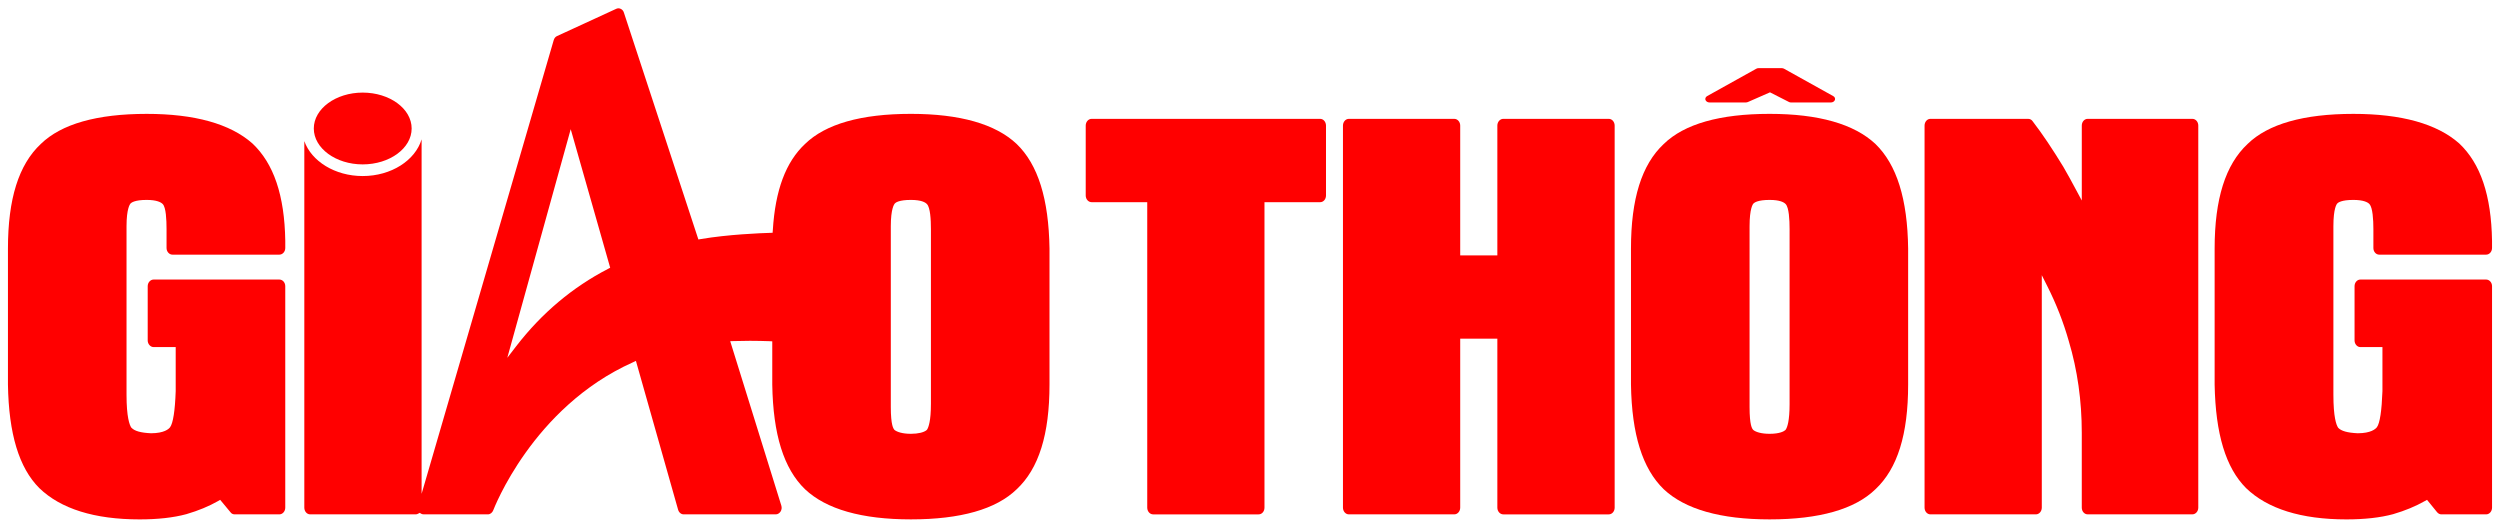
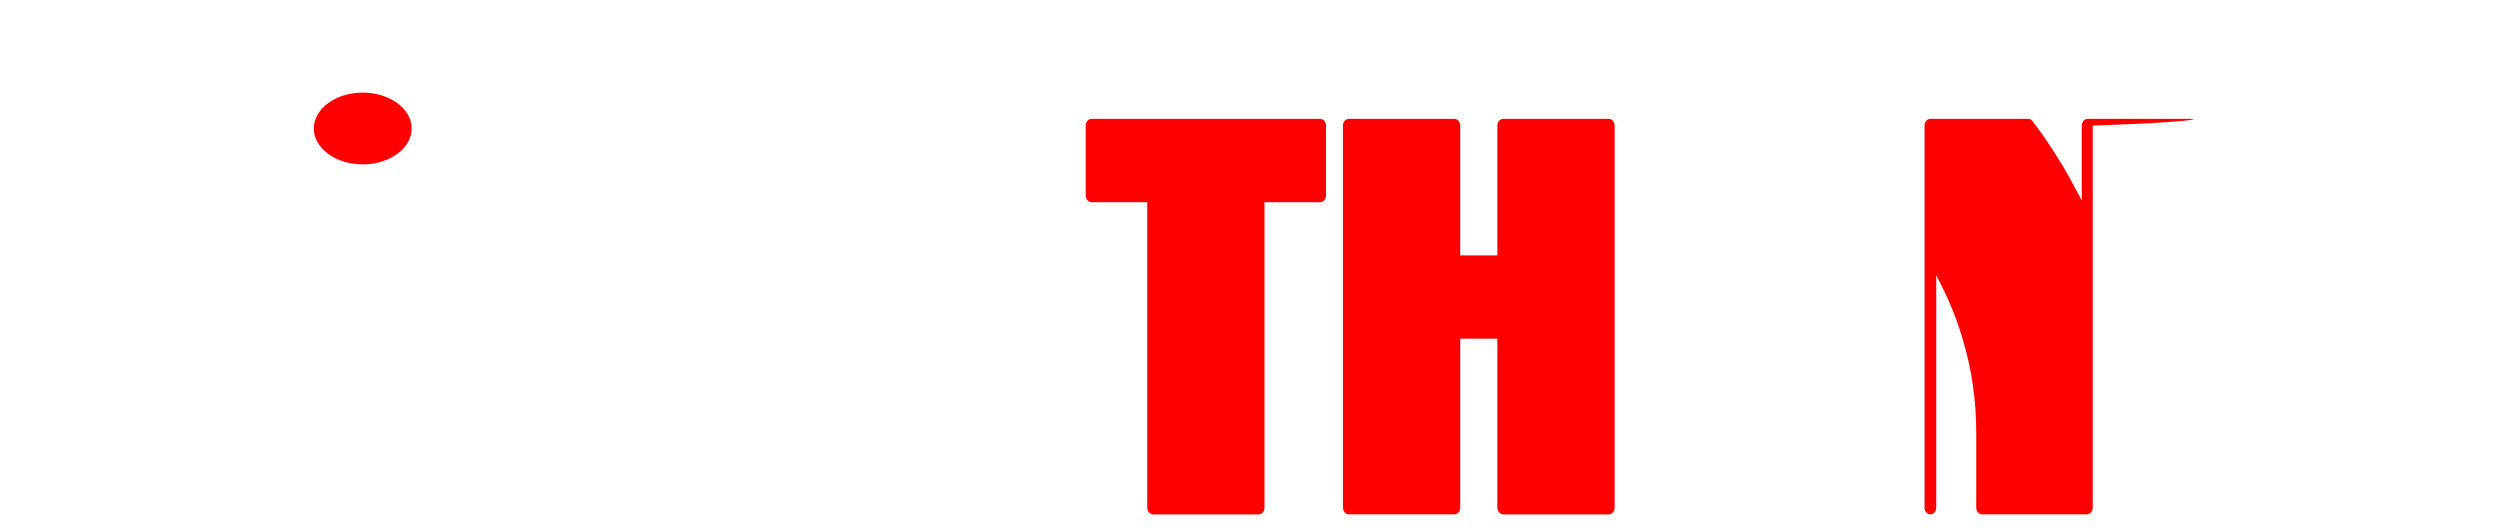
<svg xmlns="http://www.w3.org/2000/svg" version="1.1" id="Layer_1" x="0px" y="0px" viewBox="0 0 201.281 42.487" enable-background="new 0 0 201.281 42.487" xml:space="preserve">
  <g>
-     <path fill="#FF0000" d="M22.49,22.507H12.368c-0.255,0-0.476,0.238-0.476,0.535v4.366c0,0.292,0.221,0.537,0.476,0.537h1.778v3.545   c-0.053,1.577-0.213,2.587-0.452,2.907c-0.107,0.144-0.473,0.484-1.534,0.486c-0.826-0.037-1.33-0.181-1.567-0.437l-0.027-0.025   c-0.136-0.212-0.379-0.826-0.379-2.643V18.217c0-1.424,0.274-1.772,0.319-1.83c0.077-0.08,0.36-0.291,1.302-0.291   c0.813,0,1.163,0.191,1.3,0.34c0.255,0.276,0.301,1.24,0.301,2.007v1.524c0,0.297,0.22,0.535,0.473,0.535h8.608   c0.263,0,0.478-0.238,0.478-0.535v-0.579c-0.058-3.659-0.929-6.227-2.654-7.846c-1.79-1.579-4.654-2.374-8.507-2.374   c-3.999,0-6.869,0.812-8.524,2.424c-1.778,1.666-2.643,4.417-2.643,8.425v10.946c0.063,3.966,0.888,6.696,2.524,8.334   c1.726,1.67,4.447,2.521,8.072,2.521c1.461,0,2.728-0.139,3.767-0.421c0.976-0.286,1.81-0.633,2.556-1.056l0.168-0.098l0.829,0.998   c0.076,0.114,0.207,0.172,0.332,0.172h3.601c0.263,0,0.478-0.242,0.478-0.54V23.041C22.968,22.744,22.753,22.507,22.49,22.507z" />
    <path fill="#FF0000" d="M106.29,9.569H87.891c-0.264,0-0.477,0.244-0.477,0.542v5.629c0,0.298,0.213,0.538,0.477,0.538h4.476   v24.595c0,0.298,0.213,0.54,0.473,0.54h8.494c0.271,0,0.472-0.242,0.472-0.54V16.278h4.485c0.262,0,0.468-0.24,0.468-0.538v-5.629   C106.758,9.813,106.552,9.569,106.29,9.569z" />
    <path fill="#FF0000" d="M129.527,9.569h-8.495c-0.261,0-0.477,0.244-0.477,0.542v10.453h-2.99V10.111   c0-0.298-0.216-0.542-0.476-0.542h-8.49c-0.262,0-0.474,0.244-0.474,0.542v30.761c0,0.298,0.212,0.54,0.474,0.54h8.49   c0.261,0,0.476-0.242,0.476-0.54V27.268h2.99v13.605c0,0.298,0.217,0.54,0.477,0.54h8.495c0.264,0,0.473-0.242,0.473-0.54V10.111   C129.999,9.813,129.791,9.569,129.527,9.569z" />
-     <path fill="#FF0000" d="M153.629,20.016c-0.05-4.008-0.921-6.764-2.633-8.425c-1.719-1.61-4.584-2.424-8.521-2.424   c-4.005,0-6.863,0.812-8.522,2.424c-1.778,1.666-2.639,4.417-2.639,8.425v10.946c0.065,4.015,0.921,6.764,2.639,8.429   c1.714,1.612,4.585,2.426,8.522,2.426c4.002,0,6.865-0.814,8.521-2.426c1.775-1.665,2.633-4.413,2.633-8.429V20.016z    M144.084,32.539c0,1.361-0.187,1.859-0.301,2.037l-0.041,0.051c-0.101,0.091-0.431,0.3-1.267,0.3c-0.689,0-1.121-0.154-1.301-0.3   l-0.028-0.028c-0.081-0.091-0.284-0.349-0.284-1.833V18.217c0-1.44,0.264-1.782,0.317-1.835c0.077-0.079,0.367-0.286,1.296-0.286   c0.828,0,1.163,0.191,1.297,0.34c0.259,0.281,0.312,1.244,0.312,2.007V32.539z" />
-     <path fill="#FF0000" d="M176.514,9.569h-8.432c-0.266,0-0.472,0.244-0.472,0.542v6.033l-0.446-0.83   c-0.337-0.642-0.695-1.284-1.047-1.895c-0.859-1.405-1.656-2.606-2.468-3.662c-0.081-0.118-0.21-0.188-0.356-0.188h-7.876   c-0.254,0-0.466,0.244-0.466,0.542v30.761c0,0.298,0.212,0.54,0.466,0.54h8.498c0.261,0,0.475-0.242,0.475-0.54V22.157l0.443,0.881   c0.713,1.41,1.299,2.903,1.733,4.436c0.692,2.316,1.043,4.791,1.043,7.366v6.031c0,0.298,0.206,0.54,0.472,0.54h8.432   c0.264,0,0.476-0.242,0.476-0.54V10.111C176.991,9.813,176.779,9.569,176.514,9.569z" />
-     <path fill="#FF0000" d="M200.164,22.507h-10.128c-0.253,0-0.465,0.238-0.465,0.535v4.366c0,0.292,0.212,0.537,0.465,0.537h1.78   v3.545c-0.057,1.577-0.206,2.587-0.446,2.907c-0.112,0.144-0.481,0.484-1.542,0.486c-0.827-0.037-1.331-0.181-1.571-0.437   l-0.017-0.025c-0.138-0.212-0.373-0.83-0.373-2.643V18.217c0-1.44,0.259-1.782,0.316-1.835c0.06-0.075,0.345-0.286,1.289-0.286   c0.823,0,1.169,0.191,1.303,0.34c0.255,0.286,0.312,1.244,0.312,2.007v1.524c0,0.297,0.206,0.535,0.472,0.535h8.604   c0.263,0,0.476-0.238,0.476-0.535v-0.579c-0.058-3.659-0.926-6.227-2.649-7.846c-1.791-1.579-4.65-2.374-8.518-2.374   c-3.994,0-6.863,0.812-8.515,2.424c-1.78,1.666-2.652,4.417-2.652,8.425v10.946c0.073,3.975,0.895,6.696,2.53,8.334   c1.725,1.67,4.451,2.521,8.076,2.521c1.457,0,2.728-0.139,3.765-0.421c0.977-0.286,1.805-0.633,2.554-1.056l0.176-0.098   l0.811,0.998c0.095,0.114,0.222,0.172,0.345,0.172h3.602c0.263,0,0.476-0.242,0.476-0.54V23.041   C200.64,22.744,200.427,22.507,200.164,22.507z" />
-     <path fill="#FF0000" d="M144.03,8.209c0.046,0.027,0.108,0.041,0.167,0.041h3.213c0.15,0,0.285-0.086,0.325-0.209   c0.035-0.118-0.013-0.239-0.143-0.307l-3.947-2.197c-0.053-0.034-0.129-0.05-0.188-0.05h-1.87c-0.067,0-0.137,0.016-0.19,0.05   l-3.946,2.197c-0.122,0.068-0.174,0.189-0.144,0.302c0.046,0.128,0.175,0.214,0.333,0.214h2.917c0.057,0,0.11-0.014,0.166-0.034   l1.784-0.782L144.03,8.209z" />
+     <path fill="#FF0000" d="M176.514,9.569h-8.432c-0.266,0-0.472,0.244-0.472,0.542v6.033l-0.446-0.83   c-0.337-0.642-0.695-1.284-1.047-1.895c-0.859-1.405-1.656-2.606-2.468-3.662c-0.081-0.118-0.21-0.188-0.356-0.188h-7.876   c-0.254,0-0.466,0.244-0.466,0.542v30.761c0,0.298,0.212,0.54,0.466,0.54c0.261,0,0.475-0.242,0.475-0.54V22.157l0.443,0.881   c0.713,1.41,1.299,2.903,1.733,4.436c0.692,2.316,1.043,4.791,1.043,7.366v6.031c0,0.298,0.206,0.54,0.472,0.54h8.432   c0.264,0,0.476-0.242,0.476-0.54V10.111C176.991,9.813,176.779,9.569,176.514,9.569z" />
    <g>
      <path fill="#FF0000" d="M29.2,7.455c-2.162,0-3.935,1.298-3.935,2.891c0,1.589,1.773,2.89,3.935,2.89    c2.176,0,3.943-1.3,3.943-2.89C33.143,8.753,31.375,7.455,29.2,7.455z" />
-       <path fill="#FF0000" d="M81.854,11.591c-1.709-1.61-4.575-2.424-8.517-2.424c-3.999,0-6.864,0.812-8.522,2.424    c-1.547,1.449-2.397,3.719-2.593,6.934l-0.019,0.216L62,18.748c-0.76,0.021-3.392,0.128-5.564,0.498l-0.208,0.034L50.234,1.023    c-0.039-0.141-0.137-0.255-0.256-0.309c-0.118-0.059-0.24-0.059-0.361-0.005L44.86,2.898c-0.131,0.054-0.23,0.17-0.277,0.326    L33.944,39.759V11.22c-0.509,1.689-2.436,2.954-4.745,2.954c-2.239,0-4.125-1.198-4.698-2.812v29.51c0,0.298,0.207,0.54,0.47,0.54    h8.506c0.061,0,0.126-0.019,0.19-0.056l0.131-0.065l0.109,0.07c0.062,0.033,0.135,0.051,0.206,0.051h5.17    c0.185,0,0.355-0.133,0.431-0.333c0.036-0.077,3.144-8.281,11.236-11.905l0.249-0.118l3.394,11.975    c0.064,0.228,0.243,0.381,0.447,0.381h7.426c0.143,0,0.28-0.084,0.374-0.217c0.098-0.151,0.118-0.328,0.063-0.5L58.791,27.47    l0.303-0.009c0.392-0.014,0.837-0.021,1.288-0.021c0.555,0,1.094,0.014,1.574,0.03l0.221,0.012v3.48    c0.064,4.015,0.923,6.773,2.638,8.429c1.711,1.612,4.579,2.426,8.522,2.426c3.996,0,6.86-0.814,8.52-2.426    c1.78-1.665,2.641-4.413,2.641-8.429V20.016C84.436,16.008,83.574,13.251,81.854,11.591z M48.957,21.646    c-2.855,1.474-5.337,3.563-7.385,6.215l-0.728,0.946l5.106-18.406l3.178,11.155L48.957,21.646z M74.95,32.539    c0,1.361-0.195,1.865-0.302,2.037l-0.042,0.051c-0.216,0.186-0.686,0.3-1.269,0.3c-0.691,0-1.112-0.154-1.304-0.3l-0.03-0.028    c-0.072-0.091-0.282-0.349-0.282-1.833V18.217c0-1.424,0.271-1.772,0.319-1.83c0.067-0.08,0.345-0.291,1.297-0.291    c0.827,0,1.165,0.191,1.297,0.34c0.264,0.276,0.317,1.24,0.317,2.007V32.539z" />
    </g>
  </g>
</svg>